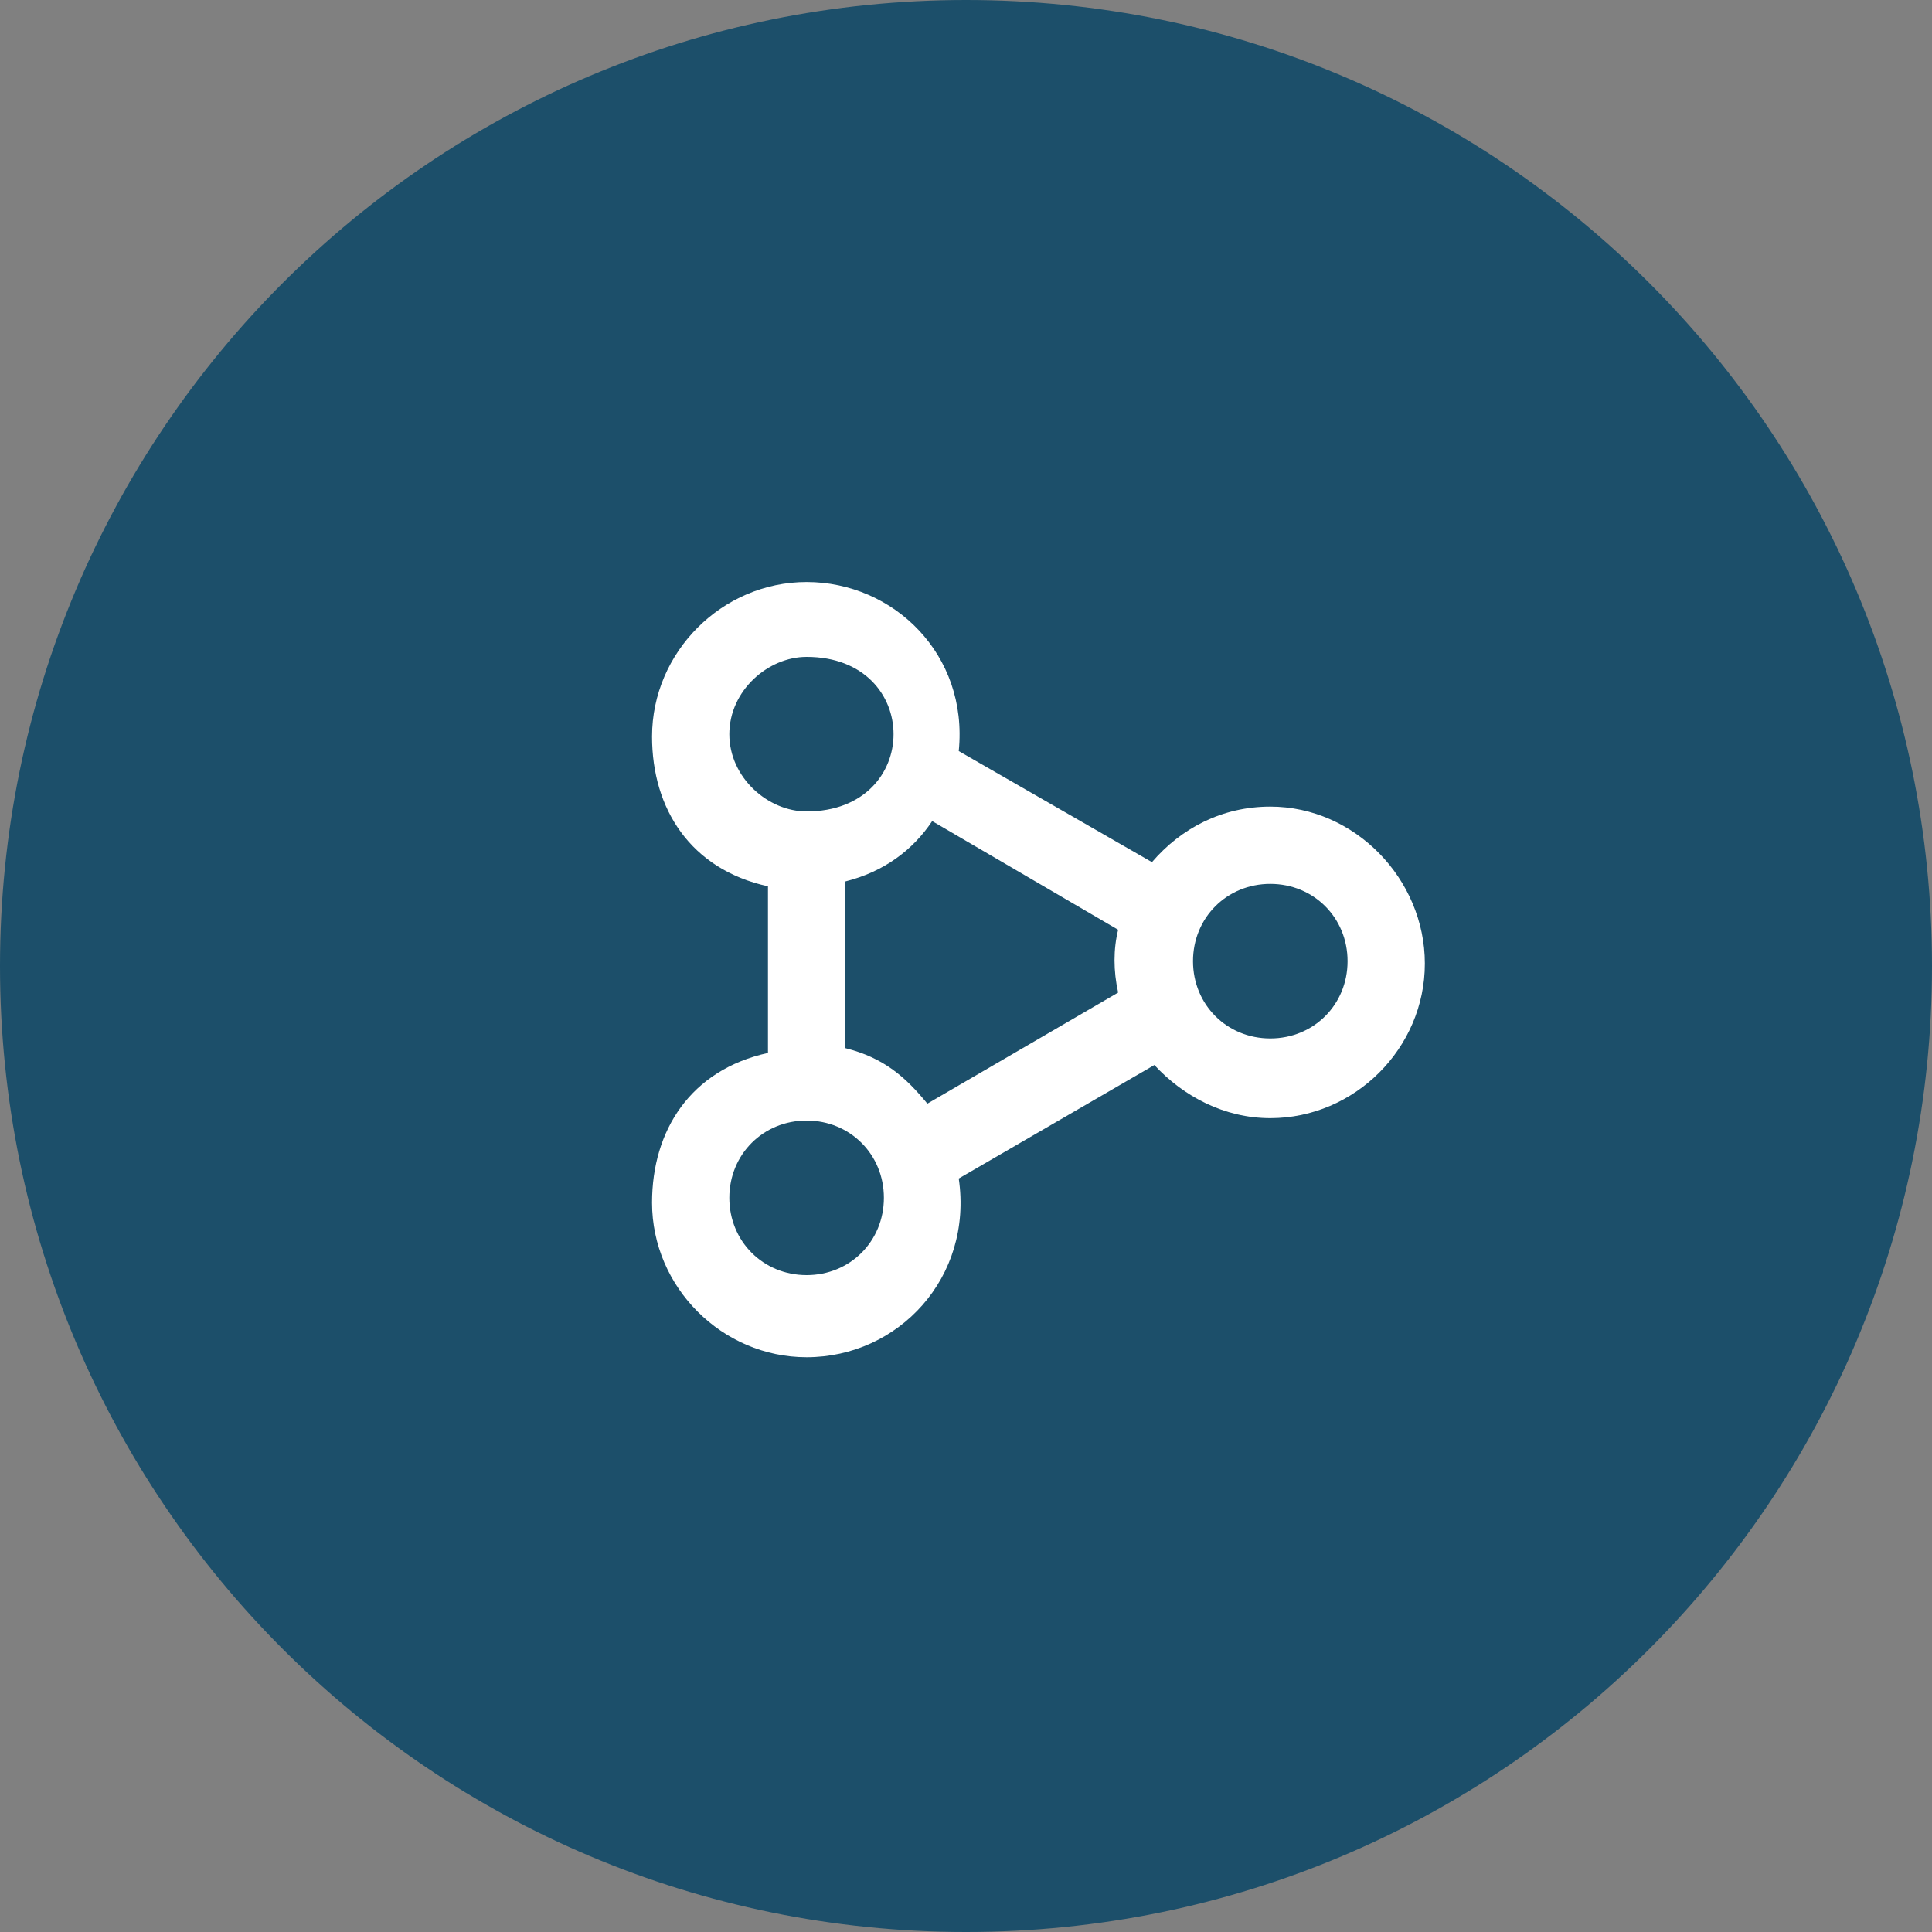
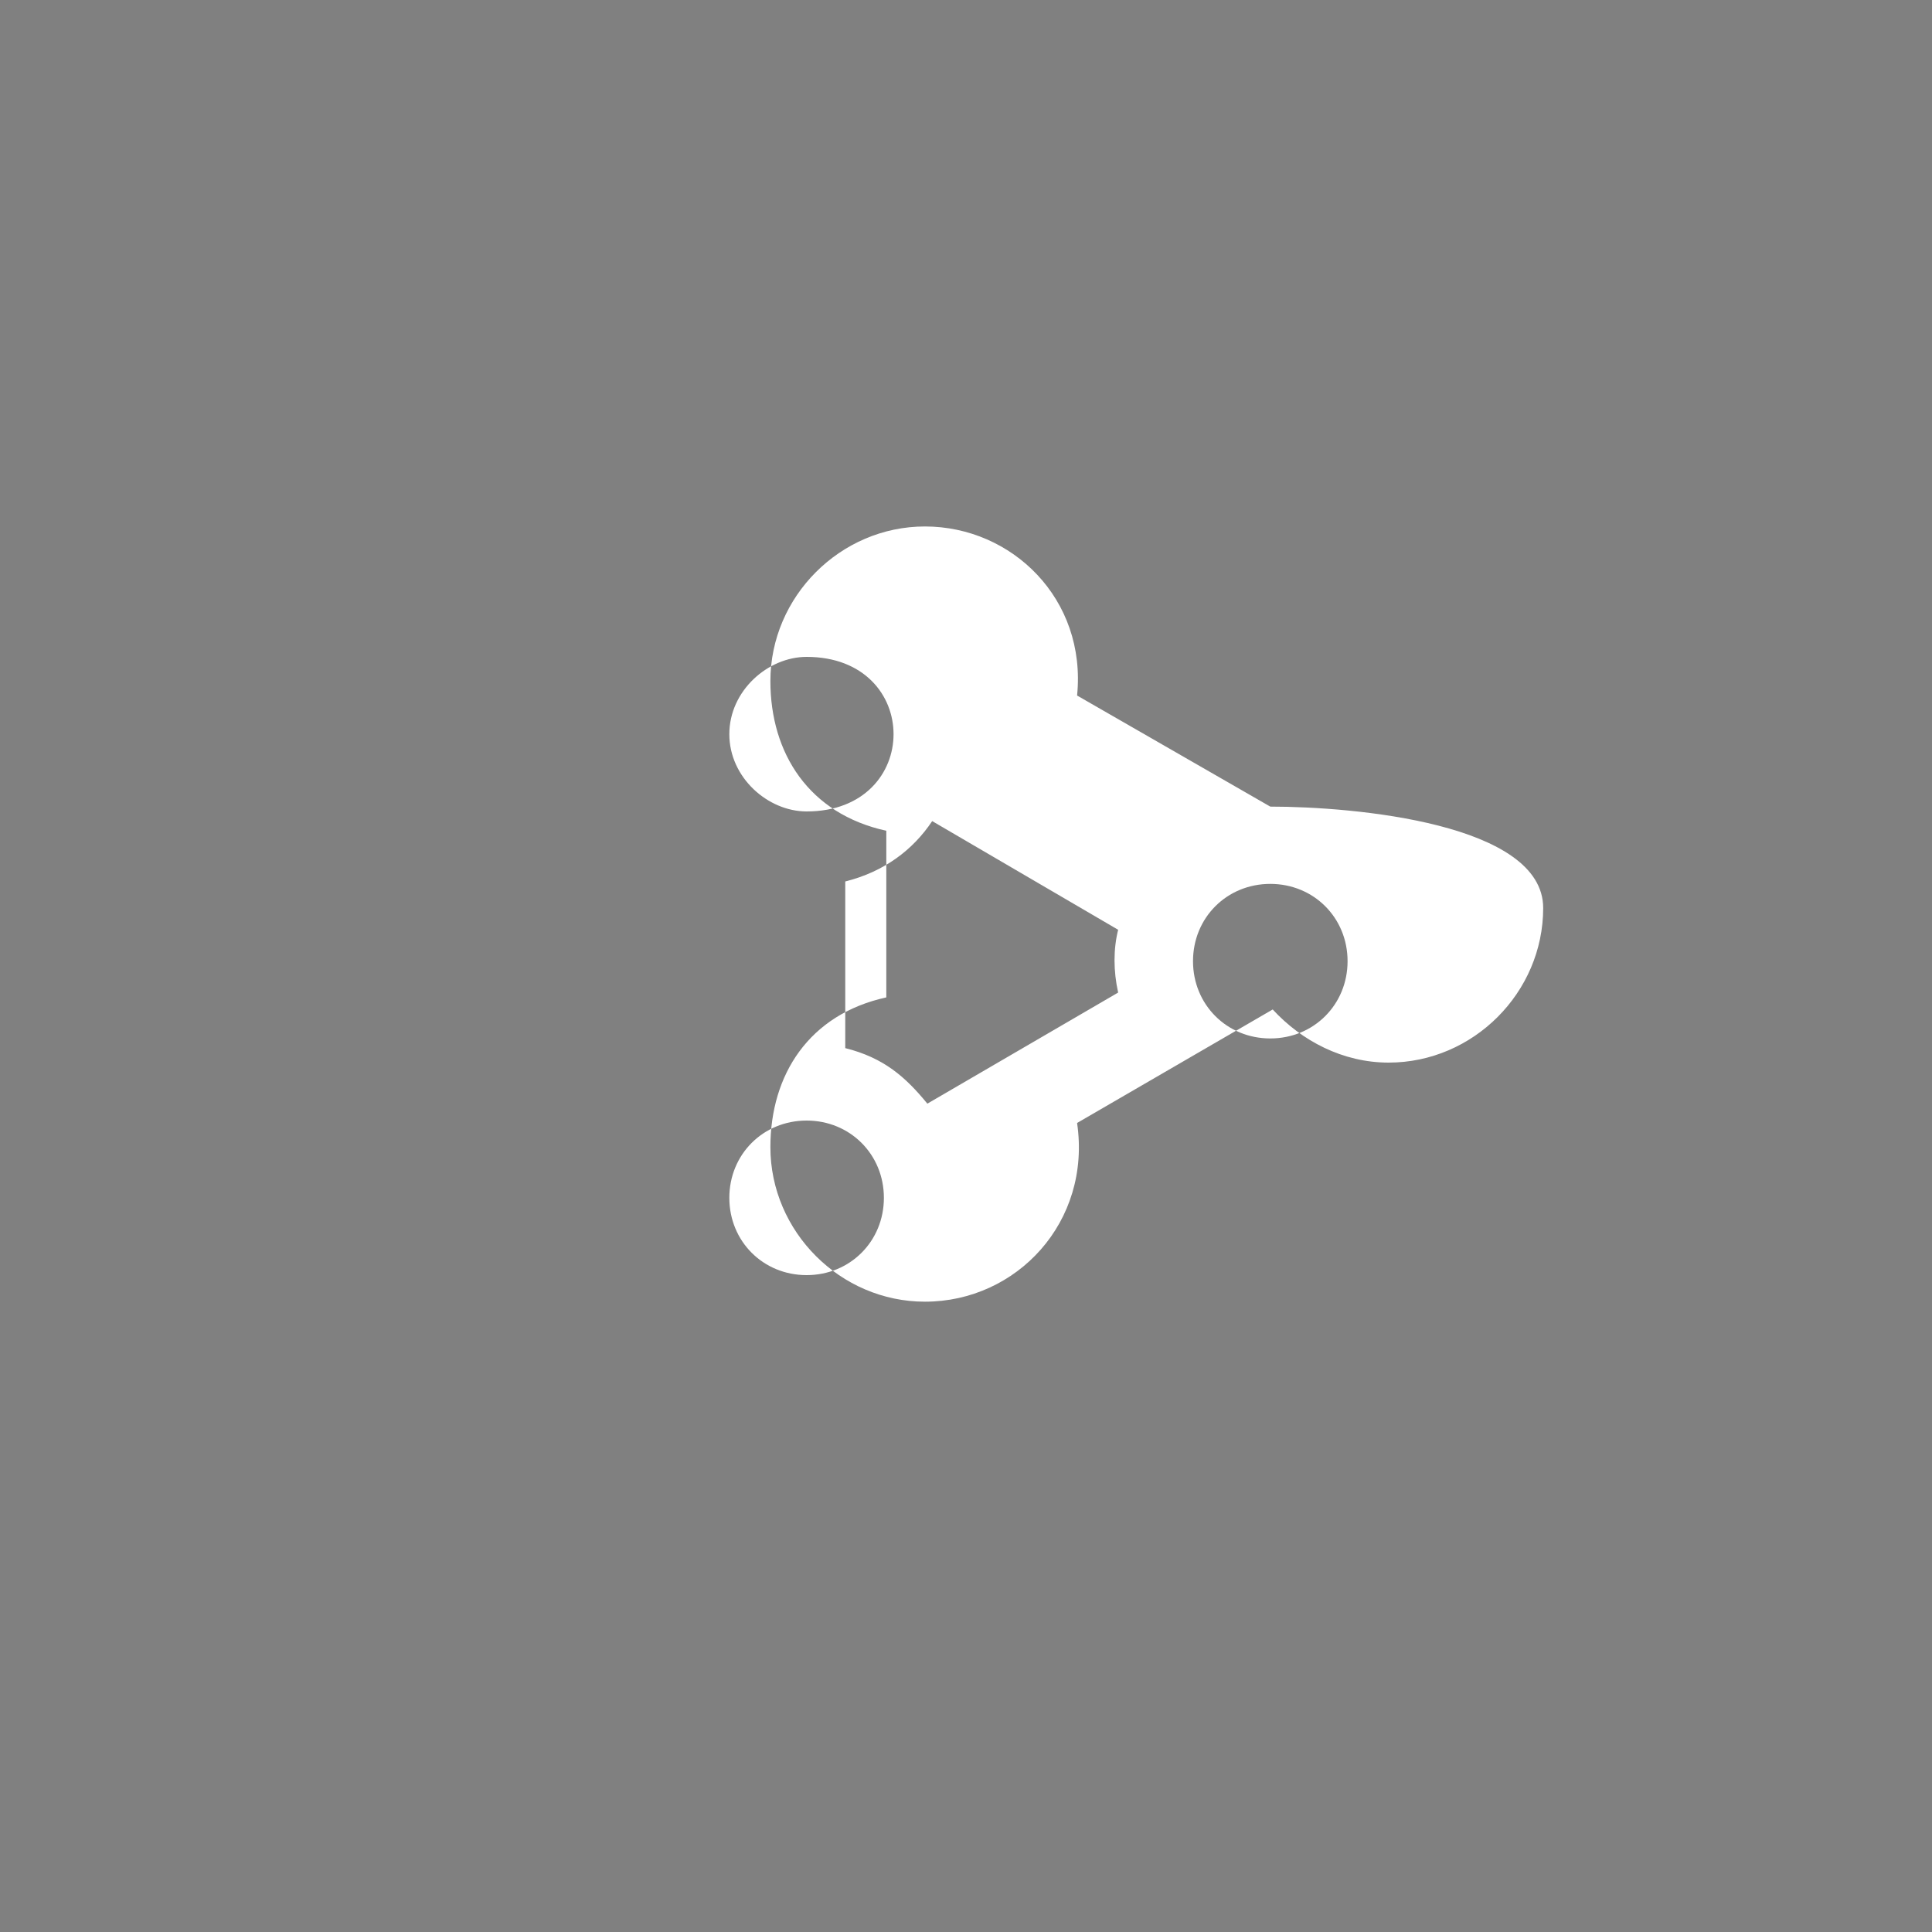
<svg xmlns="http://www.w3.org/2000/svg" version="1.1" id="Ebene_1" x="0px" y="0px" viewBox="0 0 80 80" style="enable-background:new 0 0 80 80;" xml:space="preserve">
  <rect x="0" y="0" width="80" height="80" fill="#808080" stroke="none" />
  <style type="text/css">
	.st0{fill-rule:evenodd;clip-rule:evenodd;fill:#1C4F6A;}
	.st1{fill-rule:evenodd;clip-rule:evenodd;fill:#FFFFFF;}
</style>
  <g id="Page-1">
    <g id="A_DESKTOP" transform="translate(-394, -5095)">
      <g id="Icon_A" transform="translate(394, 5095)">
-         <path id="Rectangle" class="st0" d="M40,0L40,0c22.1,0,40,17.9,40,40l0,0c0,22.1-17.9,40-40,40l0,0C17.9,80,0,62.1,0,40l0,0     C0,17.9,17.9,0,40,0z" />
-         <path id="share-_x5B__x23_1099_x5D_" class="st1" d="M52.6,43c-1.8,0-3.2-1.4-3.2-3.2s1.4-3.2,3.2-3.2c1.8,0,3.2,1.4,3.2,3.2     S54.4,43,52.6,43L52.6,43z M38.4,45.7c-0.9-1.1-1.8-1.9-3.4-2.3v-6.9c1.6-0.4,2.8-1.3,3.6-2.5l7.7,4.5c-0.2,0.8-0.2,1.7,0,2.6     L38.4,45.7z M33.4,52.8c-1.8,0-3.2-1.4-3.2-3.2c0-1.8,1.4-3.2,3.2-3.2c1.8,0,3.2,1.4,3.2,3.2C36.6,51.4,35.2,52.8,33.4,52.8     L33.4,52.8z M30.2,30.4c0-1.8,1.6-3.2,3.2-3.2c4.8,0,4.8,6.4,0,6.4C31.8,33.6,30.2,32.2,30.2,30.4L30.2,30.4z M52.6,33.4     c-2,0-3.7,0.9-4.9,2.3l-8-4.6c0.4-4-2.7-7-6.3-7c-3.5,0-6.4,2.9-6.4,6.4c0,3,1.6,5.5,4.8,6.2v6.9c-3.2,0.7-4.8,3.2-4.8,6.2     c0,3.5,2.9,6.4,6.4,6.4c3.8,0,6.9-3.3,6.3-7.4l8.1-4.7c1.2,1.3,2.9,2.2,4.8,2.2c3.5,0,6.4-2.9,6.4-6.4S56.1,33.4,52.6,33.4     L52.6,33.4z" />
+         <path id="share-_x5B__x23_1099_x5D_" class="st1" d="M52.6,43c-1.8,0-3.2-1.4-3.2-3.2s1.4-3.2,3.2-3.2c1.8,0,3.2,1.4,3.2,3.2     S54.4,43,52.6,43L52.6,43z M38.4,45.7c-0.9-1.1-1.8-1.9-3.4-2.3v-6.9c1.6-0.4,2.8-1.3,3.6-2.5l7.7,4.5c-0.2,0.8-0.2,1.7,0,2.6     L38.4,45.7z M33.4,52.8c-1.8,0-3.2-1.4-3.2-3.2c0-1.8,1.4-3.2,3.2-3.2c1.8,0,3.2,1.4,3.2,3.2C36.6,51.4,35.2,52.8,33.4,52.8     L33.4,52.8z M30.2,30.4c0-1.8,1.6-3.2,3.2-3.2c4.8,0,4.8,6.4,0,6.4C31.8,33.6,30.2,32.2,30.2,30.4L30.2,30.4z M52.6,33.4     l-8-4.6c0.4-4-2.7-7-6.3-7c-3.5,0-6.4,2.9-6.4,6.4c0,3,1.6,5.5,4.8,6.2v6.9c-3.2,0.7-4.8,3.2-4.8,6.2     c0,3.5,2.9,6.4,6.4,6.4c3.8,0,6.9-3.3,6.3-7.4l8.1-4.7c1.2,1.3,2.9,2.2,4.8,2.2c3.5,0,6.4-2.9,6.4-6.4S56.1,33.4,52.6,33.4     L52.6,33.4z" />
      </g>
    </g>
  </g>
</svg>